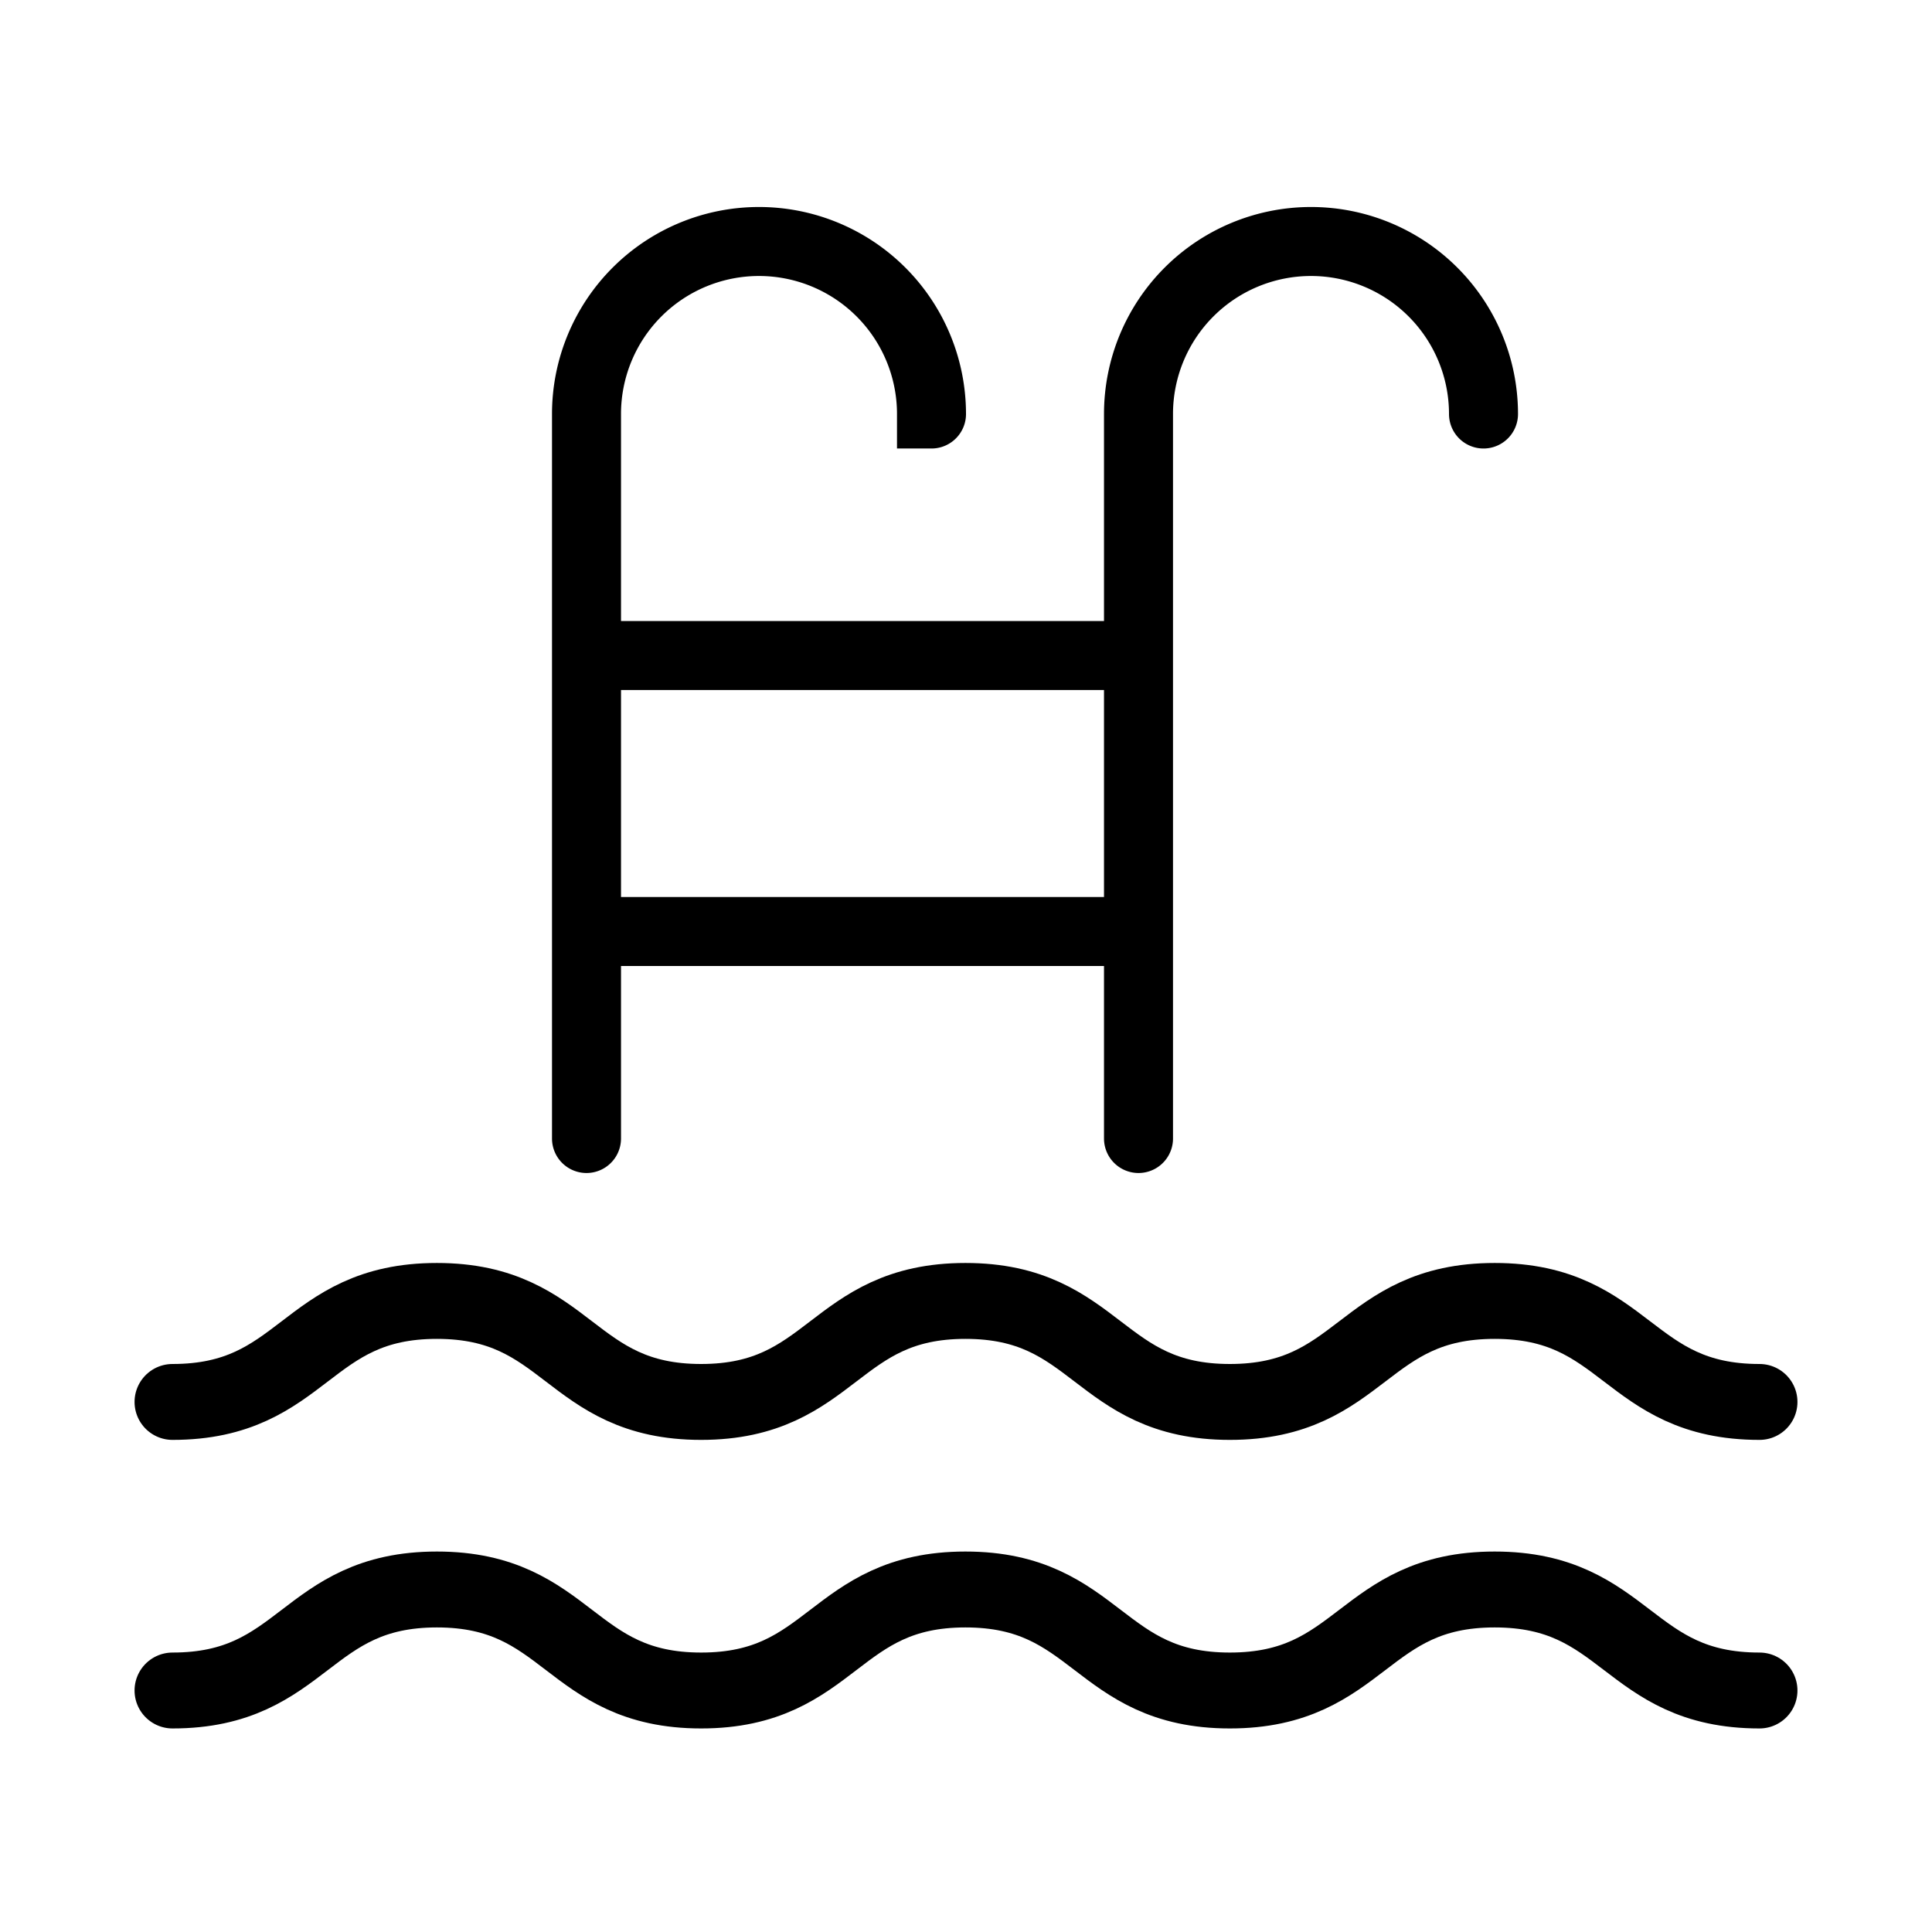
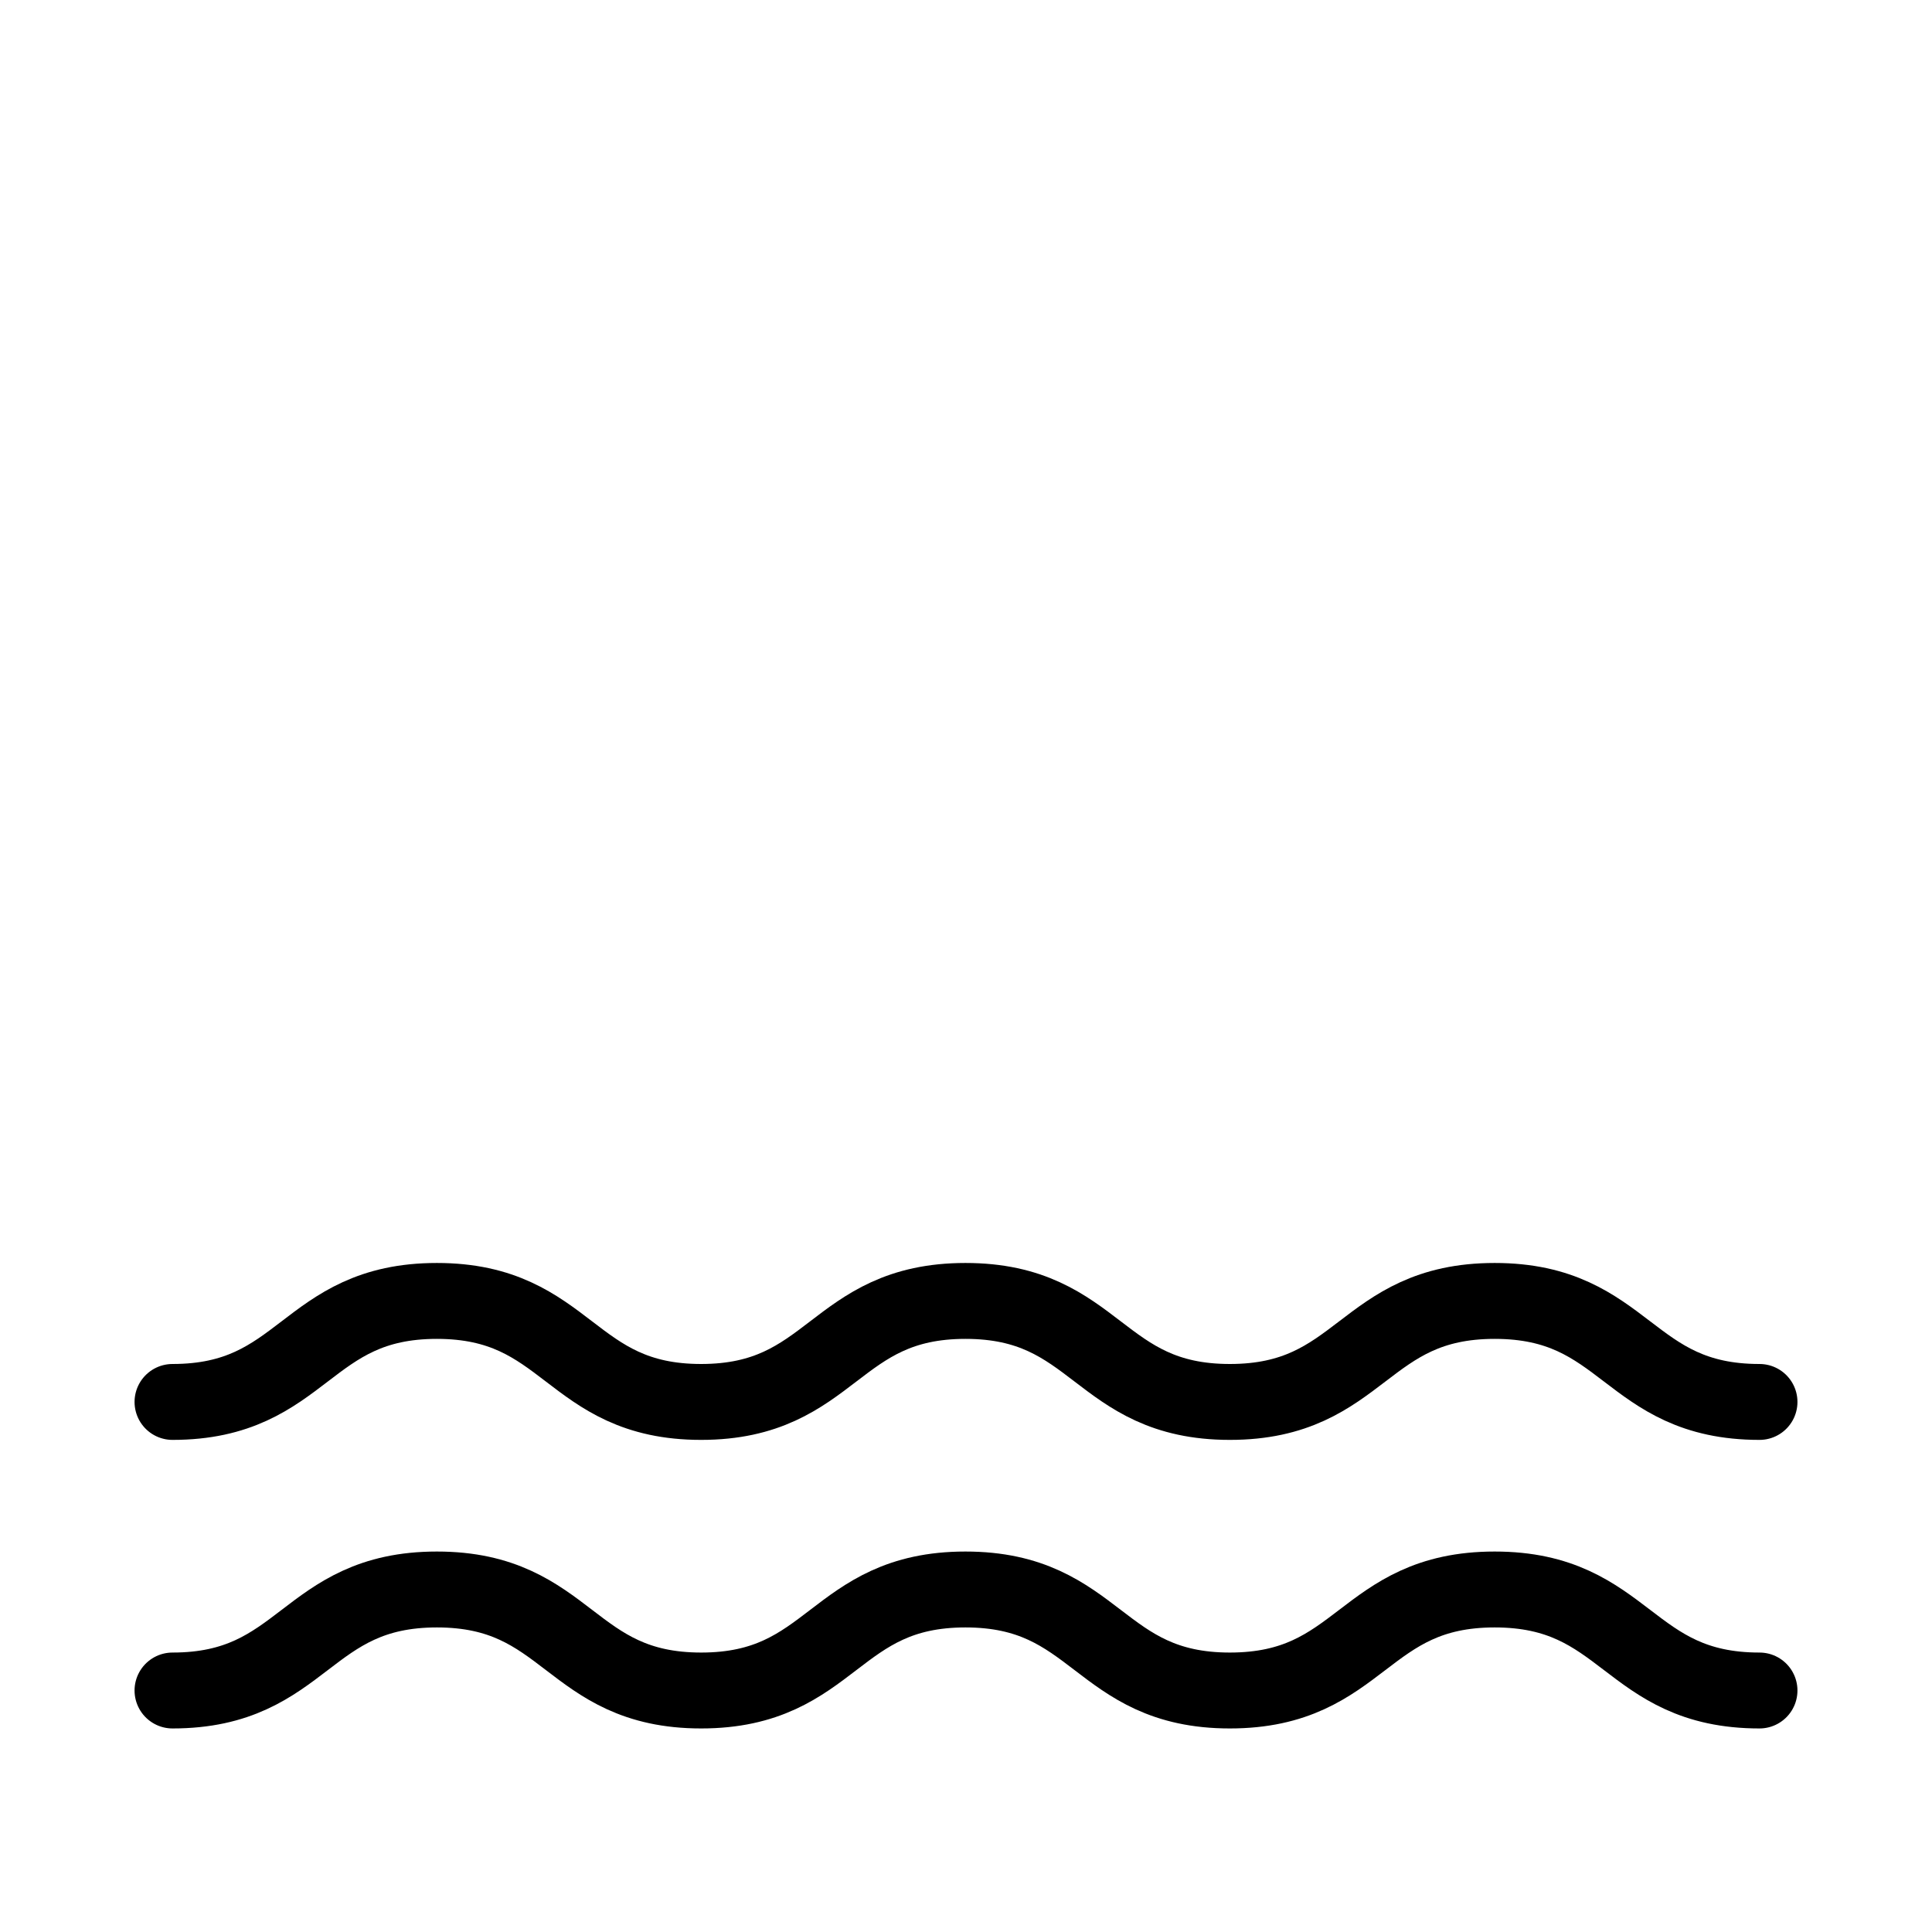
<svg xmlns="http://www.w3.org/2000/svg" width="28" height="28" viewBox="0 0 28 28">
-   <path fill="none" stroke="#000" stroke-linecap="round" stroke-miterlimit="10" d="M16.5,16.5V6a2.5,2.5,0,0,1,5,0m-8,0a2.5,2.5,0,0,0-5,0V16.5m0-3h8m-8-4h8" />
  <path fill="none" stroke="#000" stroke-linecap="round" stroke-miterlimit="10" stroke-width="1.1" d="M2.5,20.318c1.916,0,1.916-1.464,3.831-1.464s1.915,1.464,3.83,1.464,1.915-1.464,3.831-1.464,1.916,1.464,3.832,1.464c1.919,0,1.919-1.464,3.838-1.464S23.581,20.318,25.5,20.318m0,4.182c-1.919,0-1.919-1.464-3.838-1.464S19.743,24.5,17.824,24.5c-1.916,0-1.916-1.464-3.832-1.464S12.077,24.5,10.162,24.5s-1.915-1.464-3.83-1.464S4.416,24.5,2.5,24.5" />
</svg>